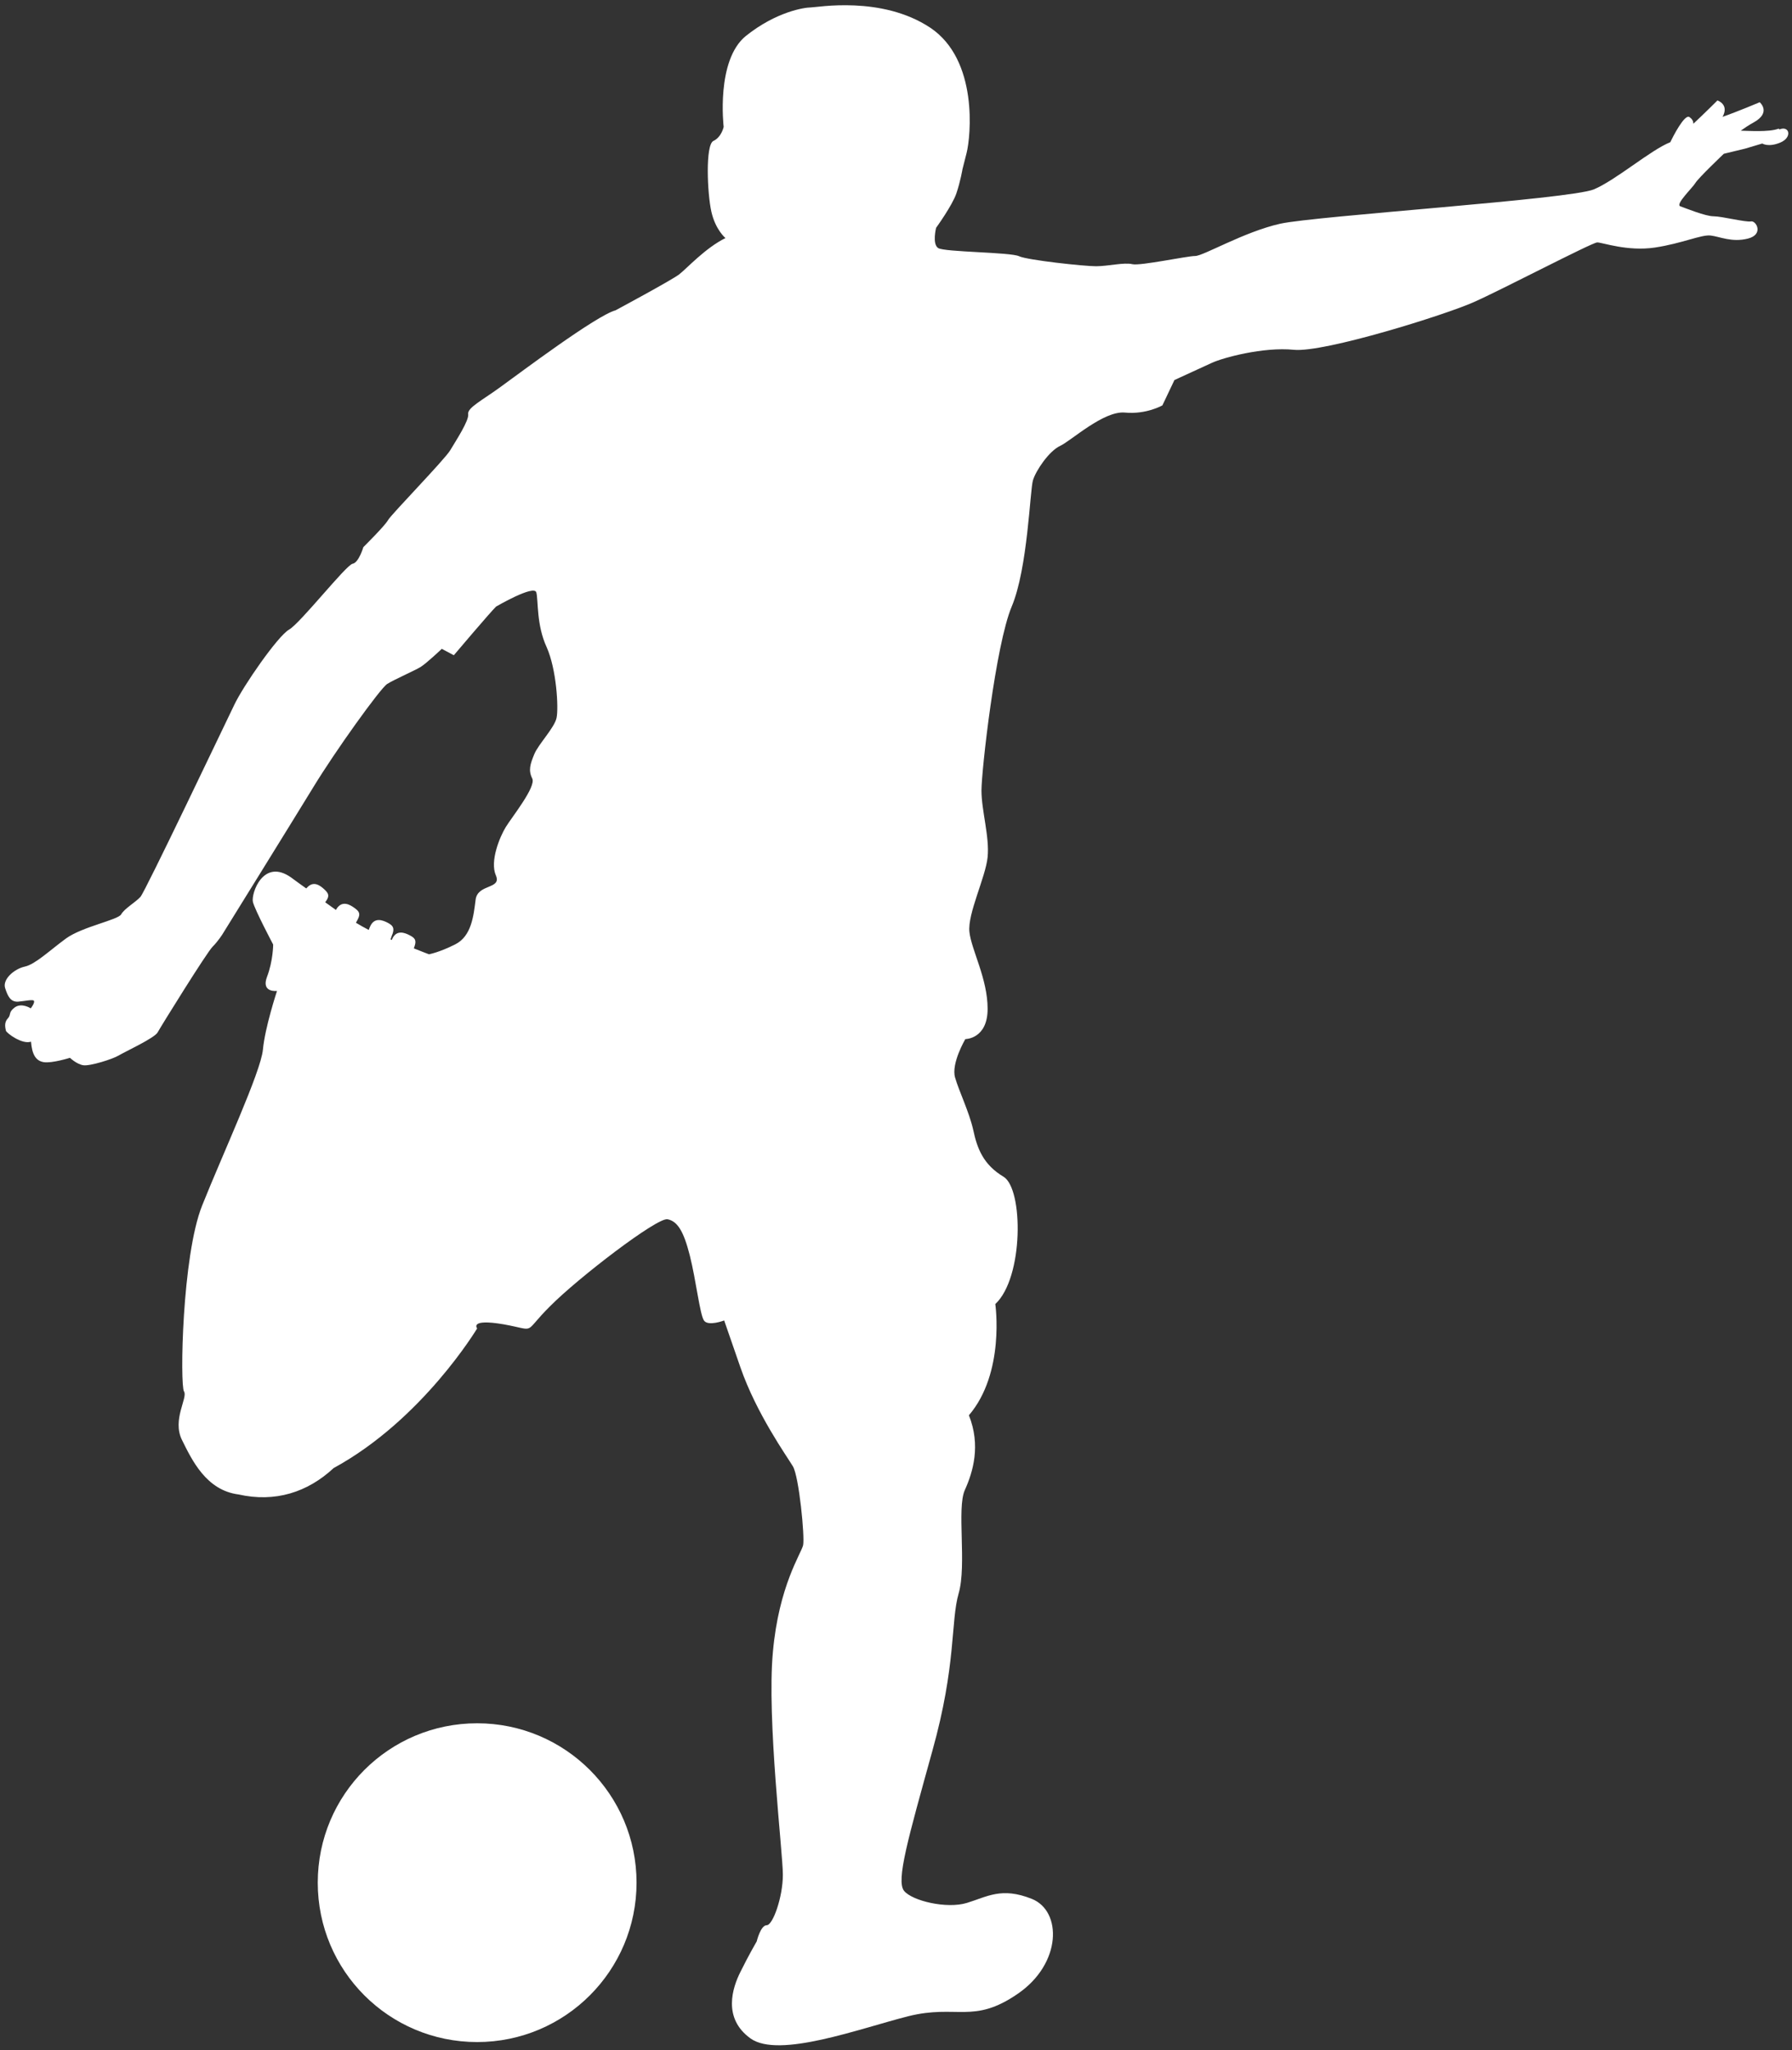
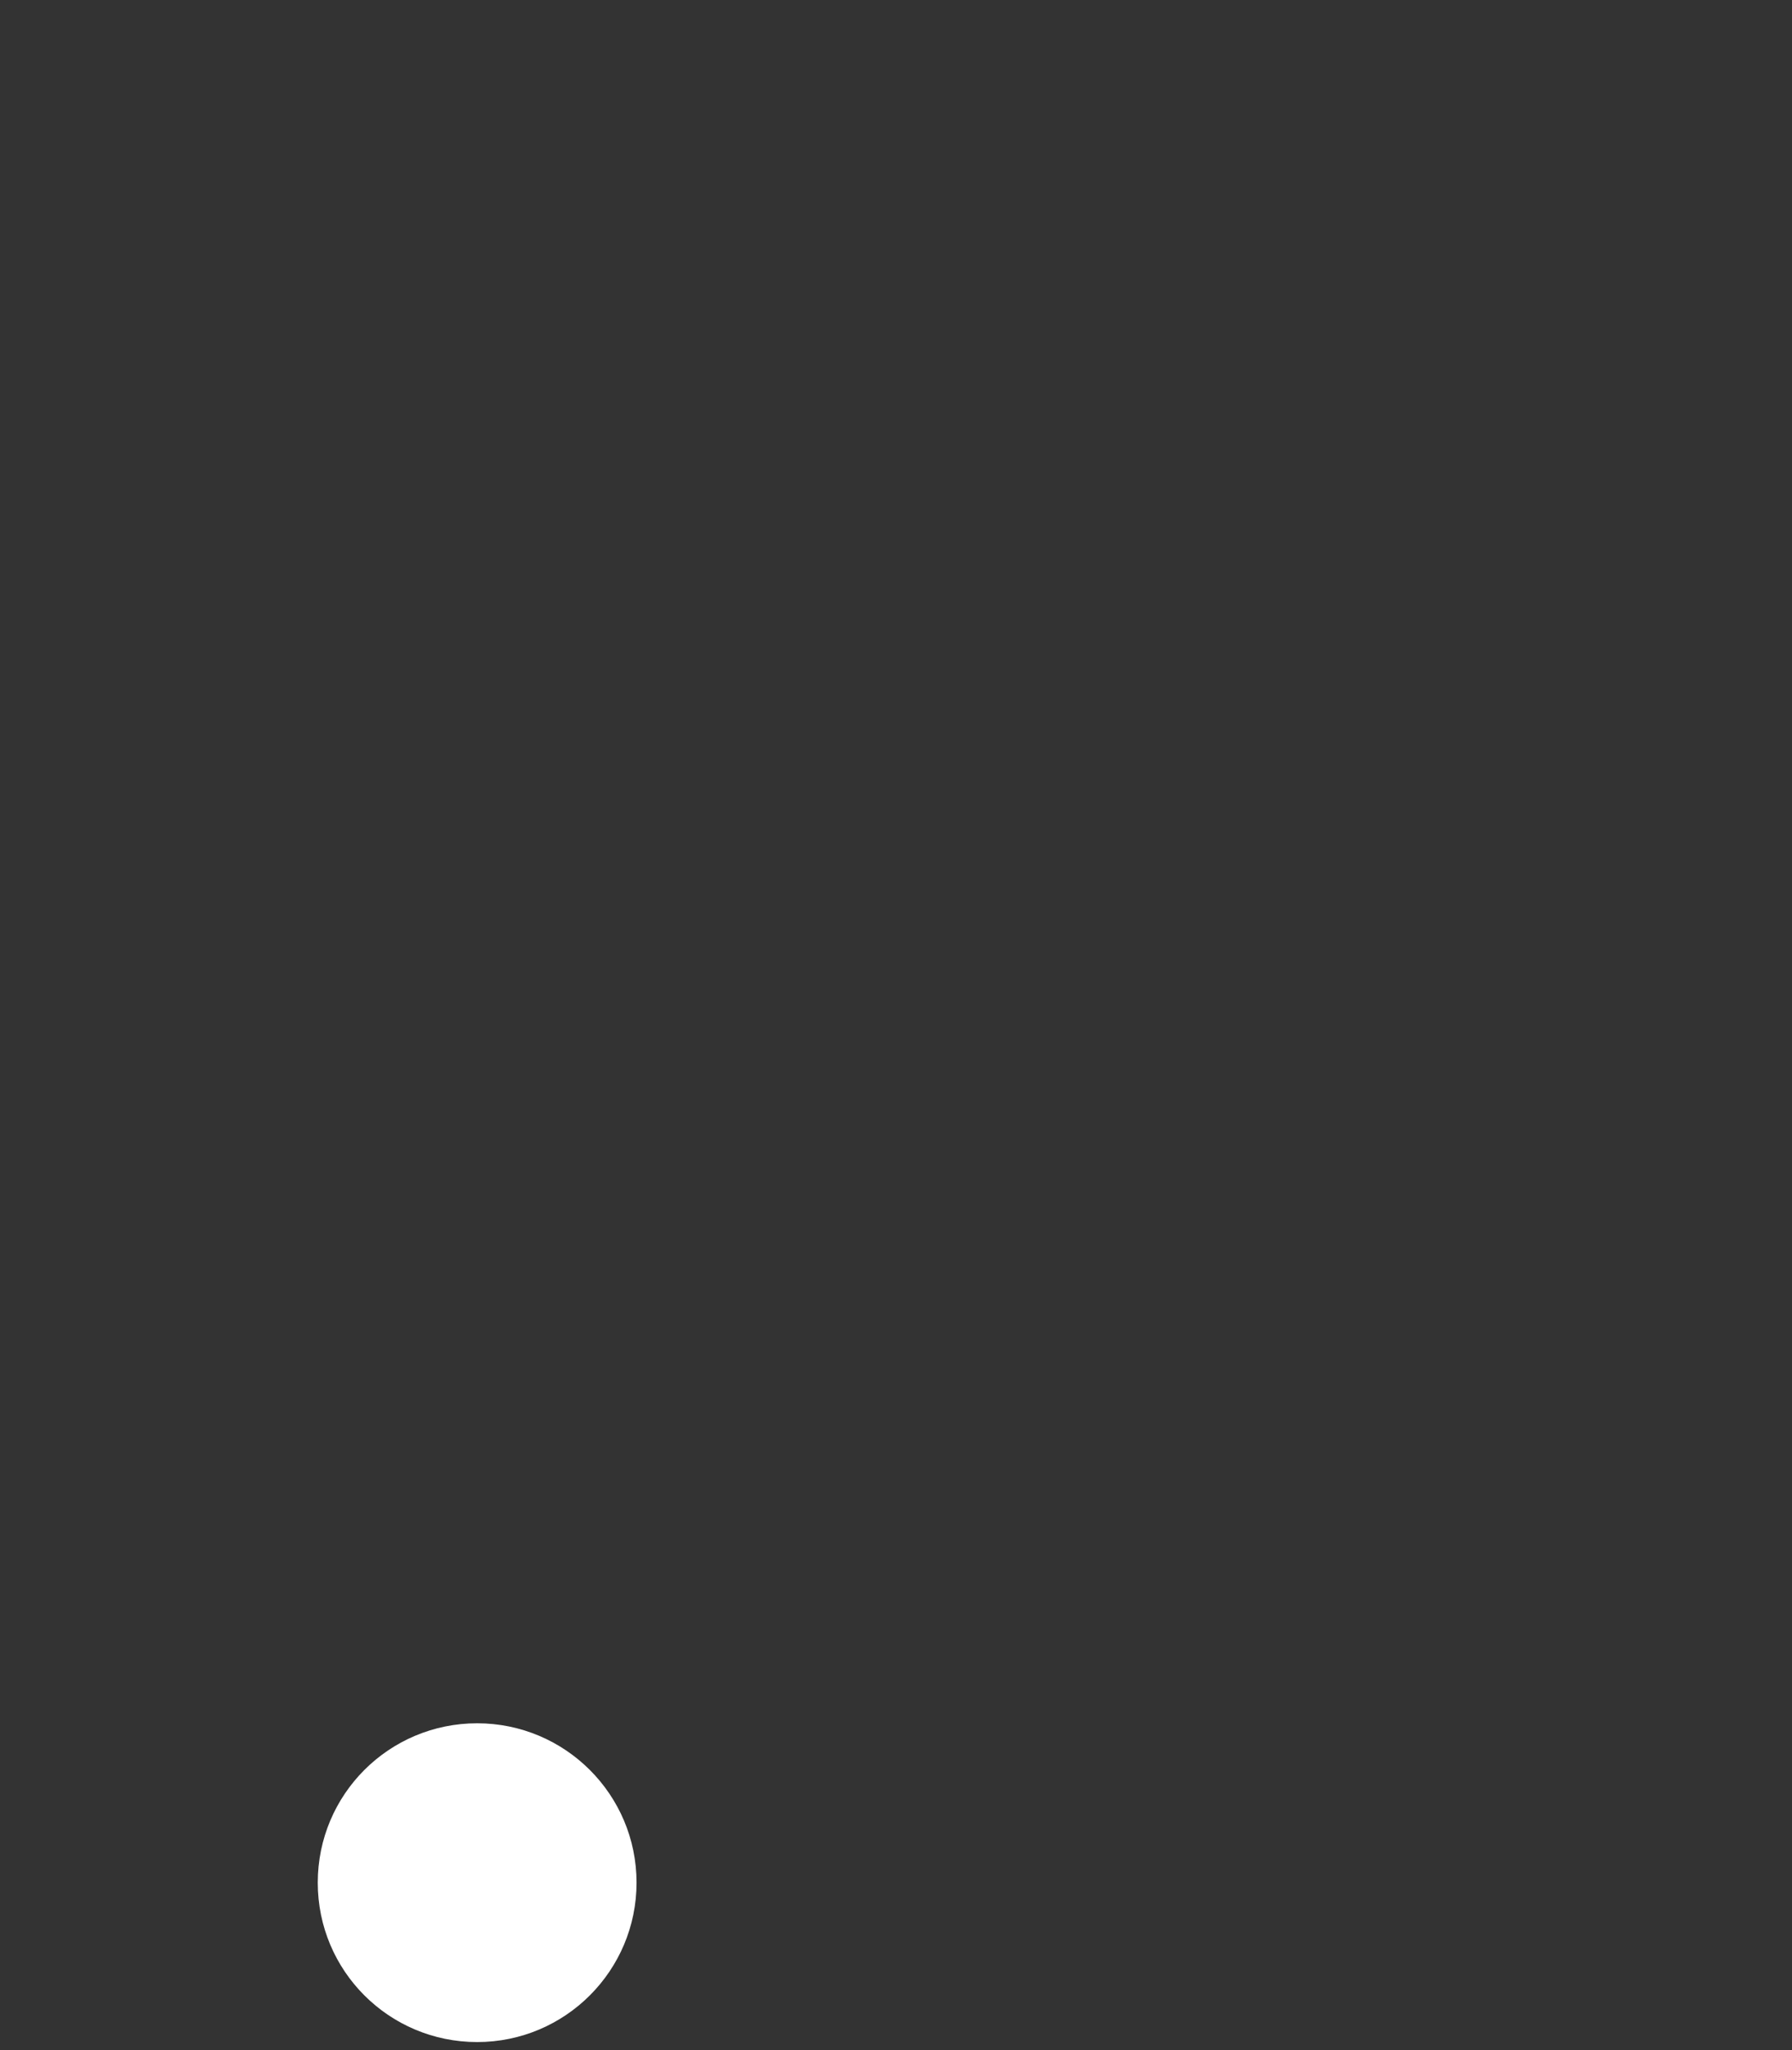
<svg xmlns="http://www.w3.org/2000/svg" version="1.1" viewBox="0 0 699.3 800">
  <rect x="0" y="0" width="699.3" height="800" fill="#333333" stroke="none" />
  <defs>
    <style>
      .cls-1 {
        fill: #fff;
      }
    </style>
  </defs>
  <g>
    <g id="_x30_">
      <g>
-         <path class="cls-1" d="M248.4,734.7c0,34.3-27.8,62.2-62.2,62.2s-62.2-27.8-62.2-62.2,27.8-62.2,62.2-62.2c34.3,0,62.2,27.8,62.2,62.2Z" />
-         <path class="cls-1" d="M694.1,50.2c-3.8,1.5-12.6.8-14.8.8,1.4-1,3-2.1,5-3.2,7.1-3.9,2.4-7.9,2.4-7.9,0,0-8.5,3.6-14.5,5.7,2.7-4.9-2-6.4-2-6.4,0,0-5,5-9.4,9.1,0-1.1-.5-1.9-1.5-2.6-1.9-1.4-6.6,7.9-7.5,9.8-7.6,3-21.1,14.7-29.8,18.4-9.5,3.9-108.1,10.3-122.4,13.4-14.2,3.2-30,12.6-33.2,12.6s-21.3,3.9-24.5,3.2c-3.2-.8-9.5.8-14.2.8s-26.8-2.4-30-3.9c-3.2-1.6-29.2-1.6-31.6-3.2-2.4-1.6-.8-7.9-.8-7.9,0,0,6.3-8.7,7.9-13.4,1.6-4.7,2.4-9.5,2.4-9.5l1.6-6.3c1.6-6.3,4.7-36.3-14.2-48.9-19-12.6-44.2-7.9-46.6-7.9s-13.4,1.6-25.3,11.1c-11.8,9.5-8.7,35.5-8.7,35.5,0,0-.8,4-4,5.5s-2.4,20.5-.8,27.6c1.6,7.1,5.5,10.3,5.5,10.3-7.9,3.9-15,11.8-18.1,14.2-3.2,2.4-24.8,14-24.8,14-7.5,2-37.4,24.5-44.6,29.7-7.2,5.3-13.3,8.3-12.9,10.8.4,2.5-4.8,10.4-7,14.1-2.2,3.7-23.1,25.1-24.3,27.3-1.2,2.2-9.6,10.5-9.6,10.5,0,0-1.8,6.1-4.2,6.5-2.5.4-20.4,23.2-24.8,25.7-4.4,2.5-17.9,22-21.4,29.4-3.6,7.4-34.7,72.8-36.6,74.9-1.9,2.1-6.3,4.6-7.5,6.8-1.2,2.2-15.1,4.8-21.5,9.4-6.3,4.6-12,10.1-16.1,11-4.2.9-8.8,5-7.7,8.4,1.1,3.4,2.2,5.4,5,5.3,2.7-.2,6.2-1.1,6.3-.2.2.9-1.3,2.8-1.3,2.8,0,0-3.5-2.3-6.2-.4-2.7,2-1.3,2.8-2.8,4.4-1.5,1.6-.9,3.7-.7,4.7.2.9,6.3,5.5,9.8,4.3.4,4.9,1.8,7.5,5,8,3.2.5,10.2-1.7,10.2-1.7,0,0,2.6,2.5,5.2,2.9,2.6.4,11.5-2.4,13.8-3.8,2.3-1.4,14-6.8,15.2-9,1.2-2.2,19.3-31.4,21.5-33.5,2.1-2.1,3.8-4.8,3.8-4.8,0,0,26.9-43.4,35.4-57.3,8.5-14,26.2-38.7,28.9-40.4,2.7-1.7,10.7-5.2,13-6.6,2.3-1.4,8.3-7.1,8.3-7.1l4.7,2.5s14.3-16.9,16.5-19c0,0,14.9-8.7,15.7-5.5.8,3.2,0,12.6,4,21.3,3.9,8.7,4.7,23.7,3.9,27.6-.8,3.9-7.1,10.3-8.7,14.2-1.6,3.9-2.4,6.3-.8,9.5,1.6,3.2-7.9,15-10.3,18.9-2.4,3.9-6.3,13.4-3.9,18.9,2.4,5.5-7.1,3.2-7.9,9.5-.8,6.3-1.6,14.2-7.9,17.4s-10.3,3.9-10.3,3.9c0,0-1.9-.7-5.9-2.3.1-.3.2-.7.3-.9.8-2.4,0-3.2-1.9-4.2-1.9-1-5-2.2-6.7,1.1l-.3.7-.5-.2c.3-.8.5-1.6.8-2.2.8-2.4,0-3.3-1.9-4.3-1.9-1-5-2.2-6.7,1.1-.3.6-.5,1.1-.7,1.7-1.6-.8-3.3-1.8-5-2.8.3-.5.5-.9.7-1.3,1.2-2.3.5-3.2-1.3-4.5-1.8-1.3-4.6-2.9-6.8.1l-.4.7c-1.4-1-2.8-2-4.2-3l.3-.4c1.5-2.1,1-3.1-.6-4.6-1.6-1.5-4.2-3.5-6.7-.8l-.4.4c-2-1.4-3.9-2.8-5.8-4.2-11-7.9-15.8,6.3-15,9.5.8,3.2,7.9,16.6,7.9,16.6,0,0,0,6.3-2.4,12.6-2.4,6.3,3.9,5.5,3.9,5.5,0,0-4.7,14.2-5.5,22.9-.8,8.7-15.8,41-23.7,60.8-7.9,19.7-8.7,70.2-7.1,72.6,1.6,2.4-4.7,11-.8,18.9,3.9,7.9,9.5,19.7,22.1,21.3,14.2,3.2,26.9-.8,37.1-10.3,34.7-18.9,56-54.5,56-54.5,0,0-3.2-3.9,10.3-1.6,13.4,2.4,7.1,3.9,18.2-7.1,11-11.1,41.8-34.7,45.8-33.9,3.9.8,6.3,4.7,8.7,14.2,2.4,9.5,3.9,22.9,5.5,25.3,1.6,2.4,7.9,0,7.9,0l6.3,18.2c6.3,18.2,18.1,34.7,20.5,38.7,2.4,3.9,4.7,27.6,4,30.8s-9.5,15.8-11.8,41.8c-2.4,26,3.9,78.1,3.9,86.8s-3.9,19.7-6.3,19.7-3.9,6.3-3.9,6.3c0,0-3.2,5.5-6.3,11.8-3.2,6.3-7.1,18.2,3.9,26.1,11.1,7.9,42.6-3.9,61.6-8.7,18.9-4.7,25.3,3.2,42.6-8.7,17.3-11.8,17.4-32.4,5.5-37.1-11.8-4.7-17.4-.8-25.3,1.6-7.9,2.4-21.3-.8-24.5-4.7-3.2-4,1.6-20.5,11-54.5,9.5-33.9,7.1-50.5,10.3-61.6,3.2-11.1-.8-33.2,2.4-40.3,3.2-7.1,6.3-17.4,1.6-29.2,14.2-16.6,10.3-43.4,10.3-43.4,11.1-10.3,11-45,3.2-49.7-7.9-4.7-10.3-11.1-11.8-18.2-1.6-7.1-5.5-15-7.1-20.5-1.6-5.5,4-15,4-15,0,0,8.7,0,8.7-11.8s-6.3-22.9-7.1-30c-.8-7.1,6.3-21.3,7.1-29.2.8-7.9-2.4-18.2-2.4-26s5.5-56.8,11.8-71.8c6.3-15,7.1-45.4,8.3-49.3,1.2-3.9,6.3-11.4,10.6-13.4,4.3-2,17-13.8,25.3-13,8.3.8,14.6-2.8,14.6-2.8l4.7-9.9s10.3-4.7,14.6-6.7c4.3-2,20.1-6.3,32-5.1,11.8,1.2,59.6-13.8,70.2-18.6,10.7-4.7,46.2-23.3,48.2-23.3s11.8,3.6,22.5,2c10.6-1.6,18.1-5.1,21.7-4.7,3.6.4,8.3,2.8,14.6,1.2,6.3-1.6,3.2-7.1,1.2-6.7-2,.4-11.4-2-14.6-2s-11-3.2-13-3.9c-2-.8,4.7-7.1,5.9-9.1,1.2-2,11.1-11.4,11.1-11.4l8.3-2,6.7-2s2.4,1.6,7.1-.4c4.7-2,3.5-6.7-.4-5.1Z" />
+         <path class="cls-1" d="M248.4,734.7c0,34.3-27.8,62.2-62.2,62.2s-62.2-27.8-62.2-62.2,27.8-62.2,62.2-62.2c34.3,0,62.2,27.8,62.2,62.2" />
      </g>
    </g>
  </g>
</svg>